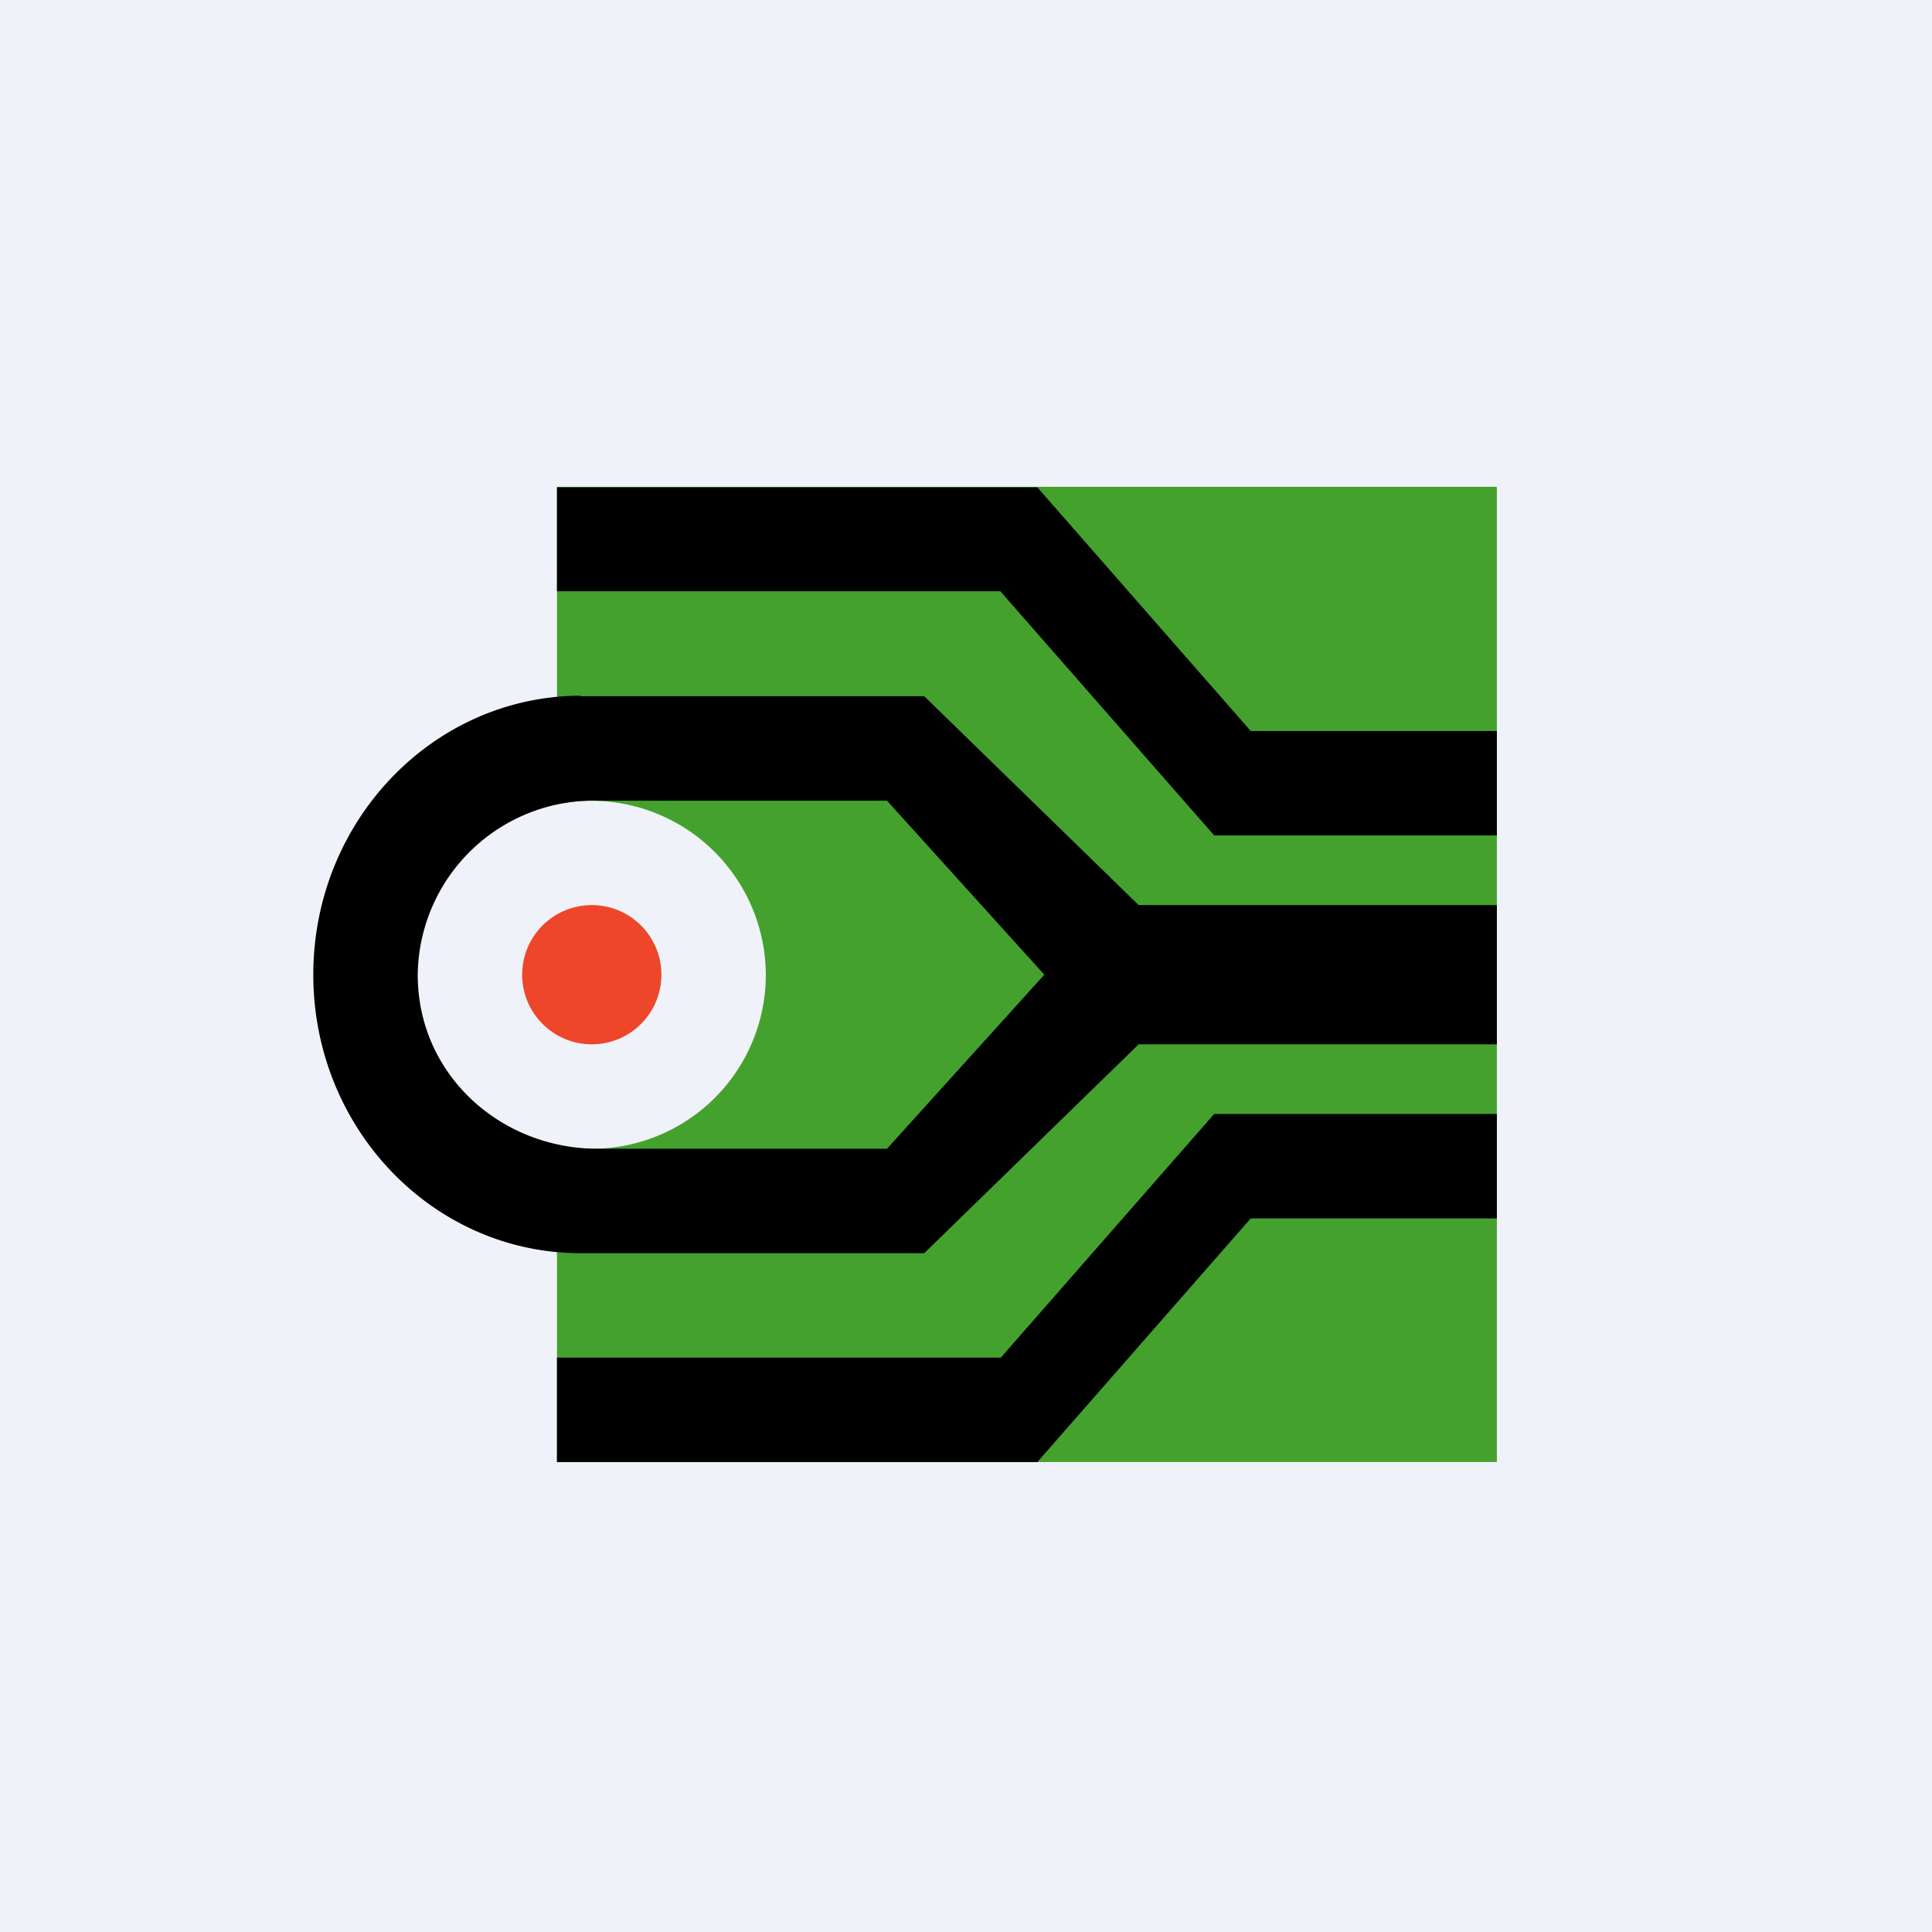
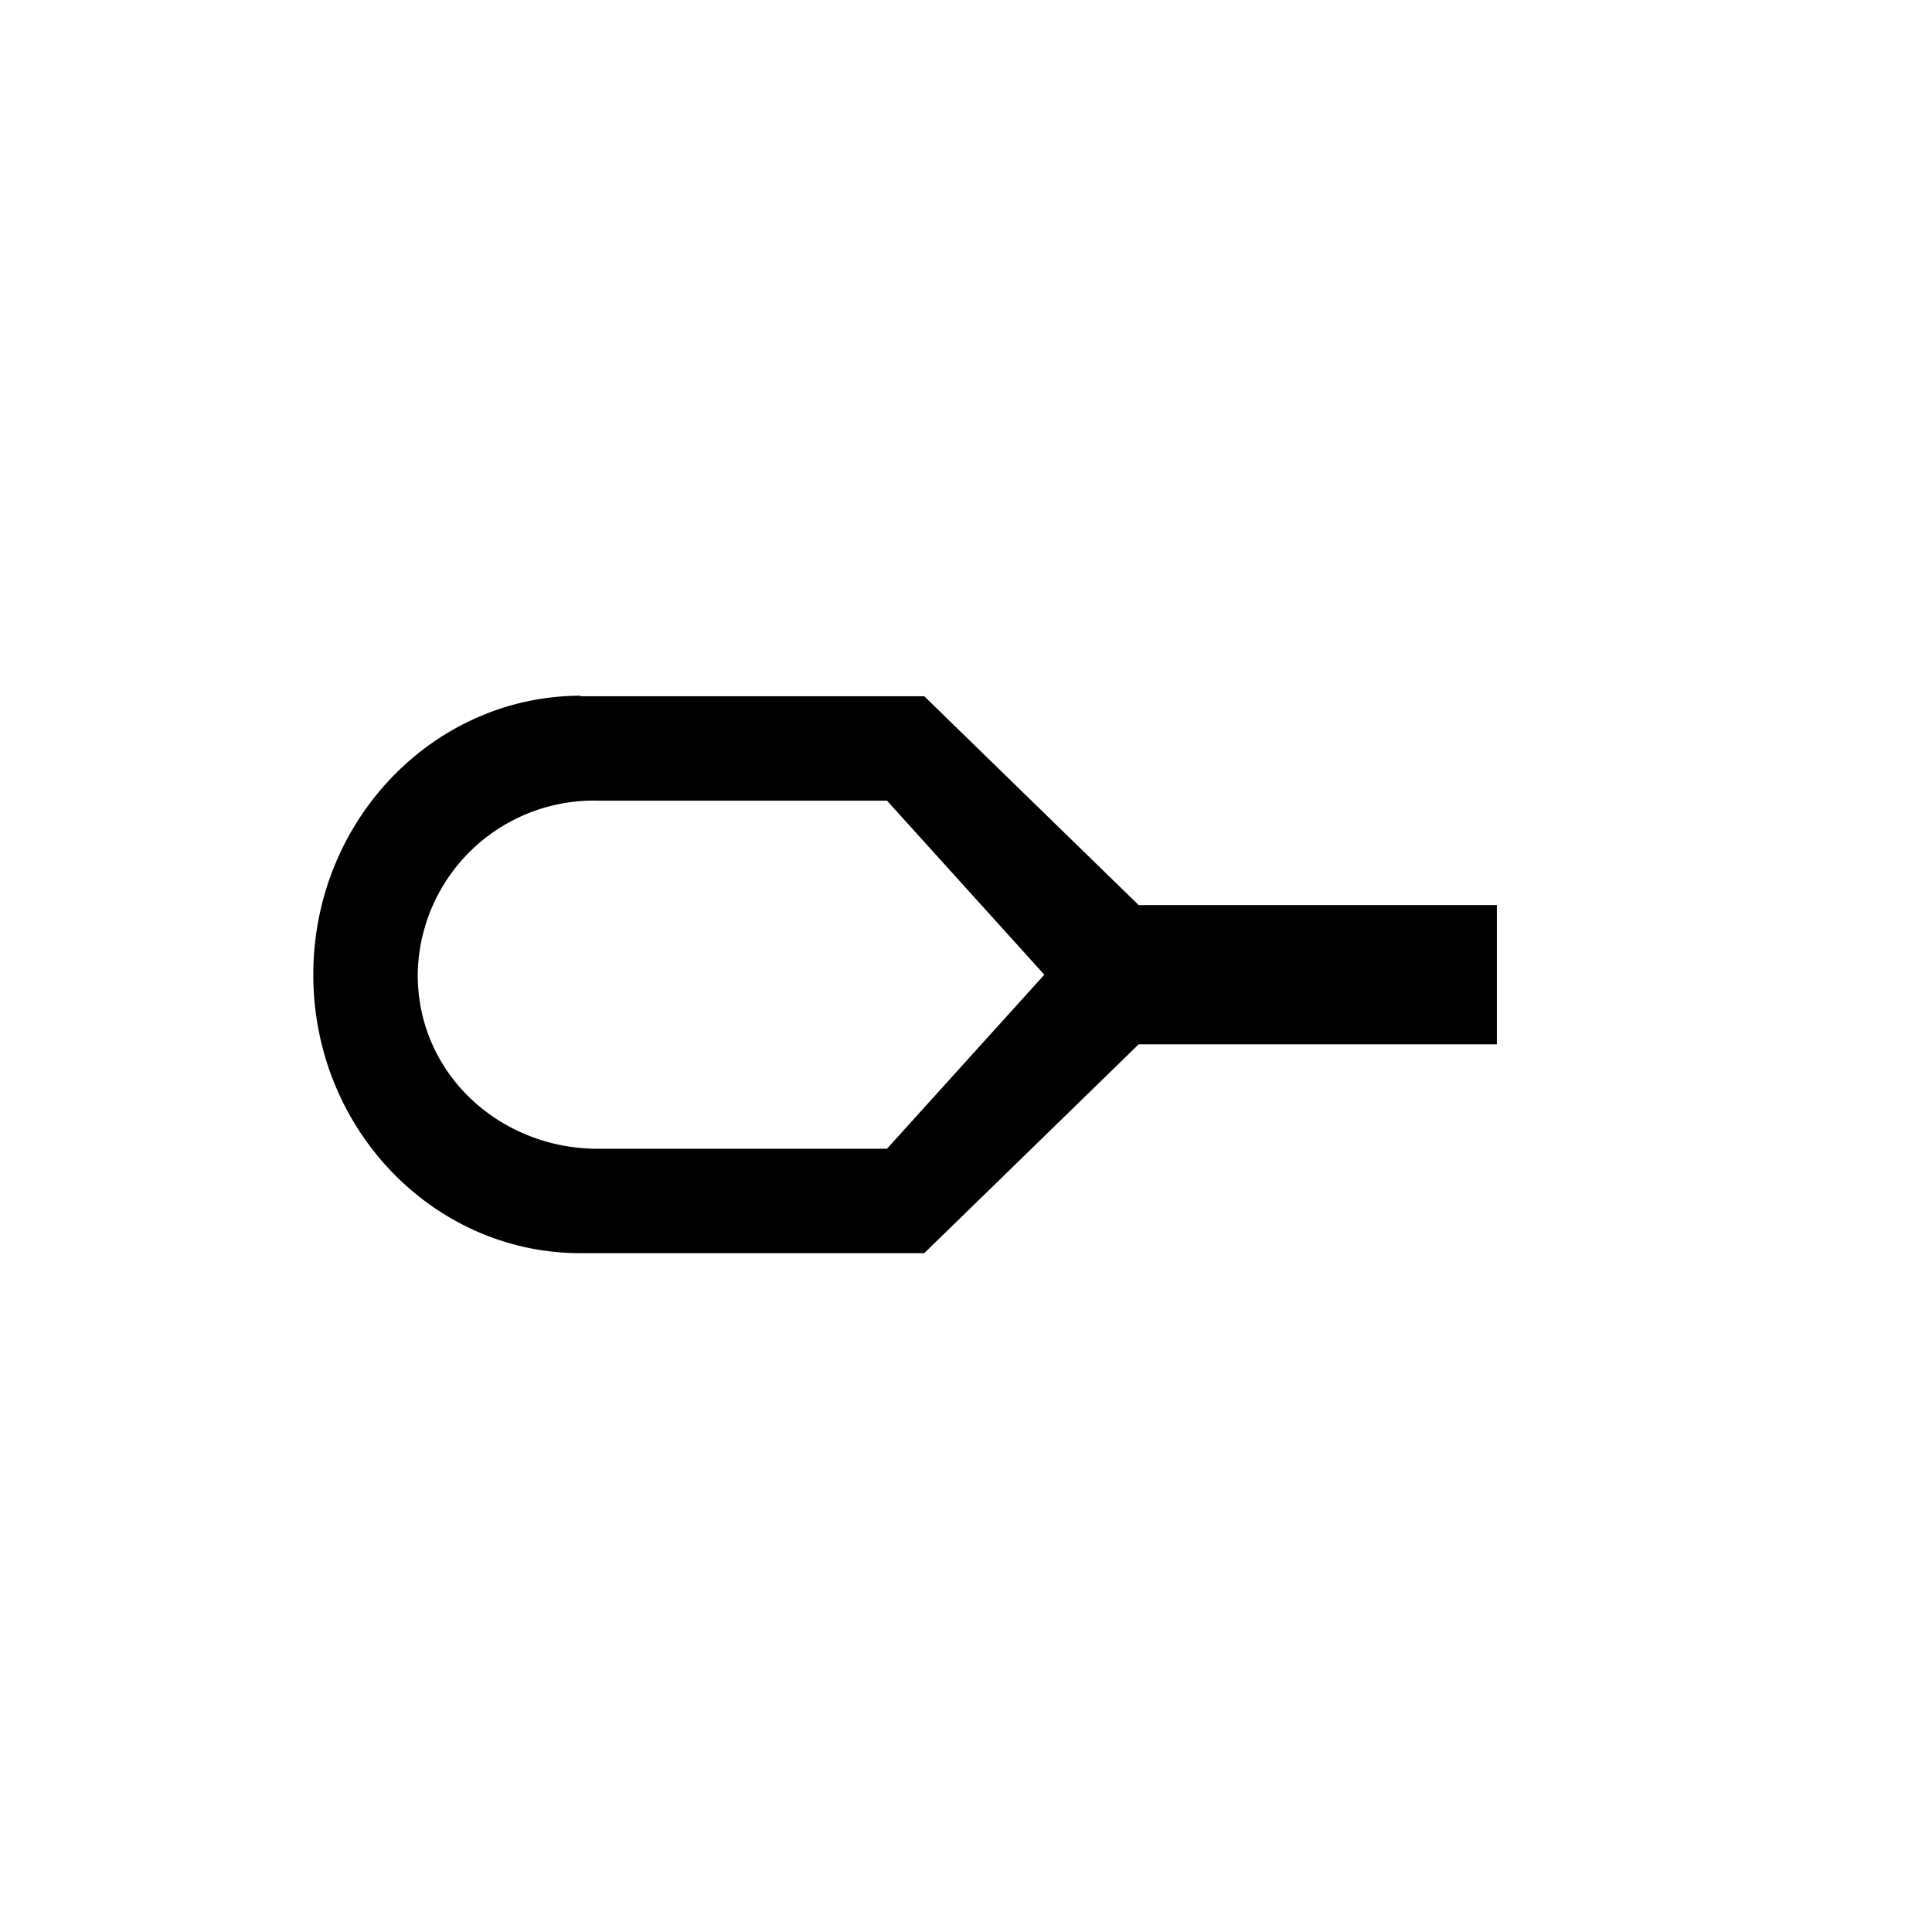
<svg xmlns="http://www.w3.org/2000/svg" viewBox="0 0 55.5 55.5">
-   <path d="M 0,0 H 55.5 V 55.5 H 0 Z" fill="rgb(239, 242, 248)" />
-   <path d="M 42.99,13.985 H 16 V 23.1 A 5.02,5.02 0 0,1 22,28 A 5,5 0 0,1 16,32.9 V 42 H 43 V 14 Z" fill="rgb(69, 161, 45)" />
-   <path d="M 28.74,16.985 H 16 V 14 H 29.8 L 35.93,21 H 43 V 24 H 34.88 L 28.75,17 Z M 28.75,39 H 16 V 42 H 29.8 L 35.93,35 H 43 V 32 H 34.88 L 28.75,39 Z" />
  <path d="M 16.67,19.985 C 12.44,20 9,23.58 9,28 S 12.44,36 16.68,36 H 26.55 L 32.71,30 H 43 V 26 H 32.71 L 26.55,20 H 16.68 Z M 17.18,23 A 5.06,5.06 0 0,0 12,28 C 12,30.89 14.4,33 17.17,33 H 25.48 L 30,28 L 25.48,23 H 17.18 Z" fill-rule="evenodd" />
-   <circle cx="17" cy="28" r="2" fill="rgb(238, 70, 42)" />
</svg>